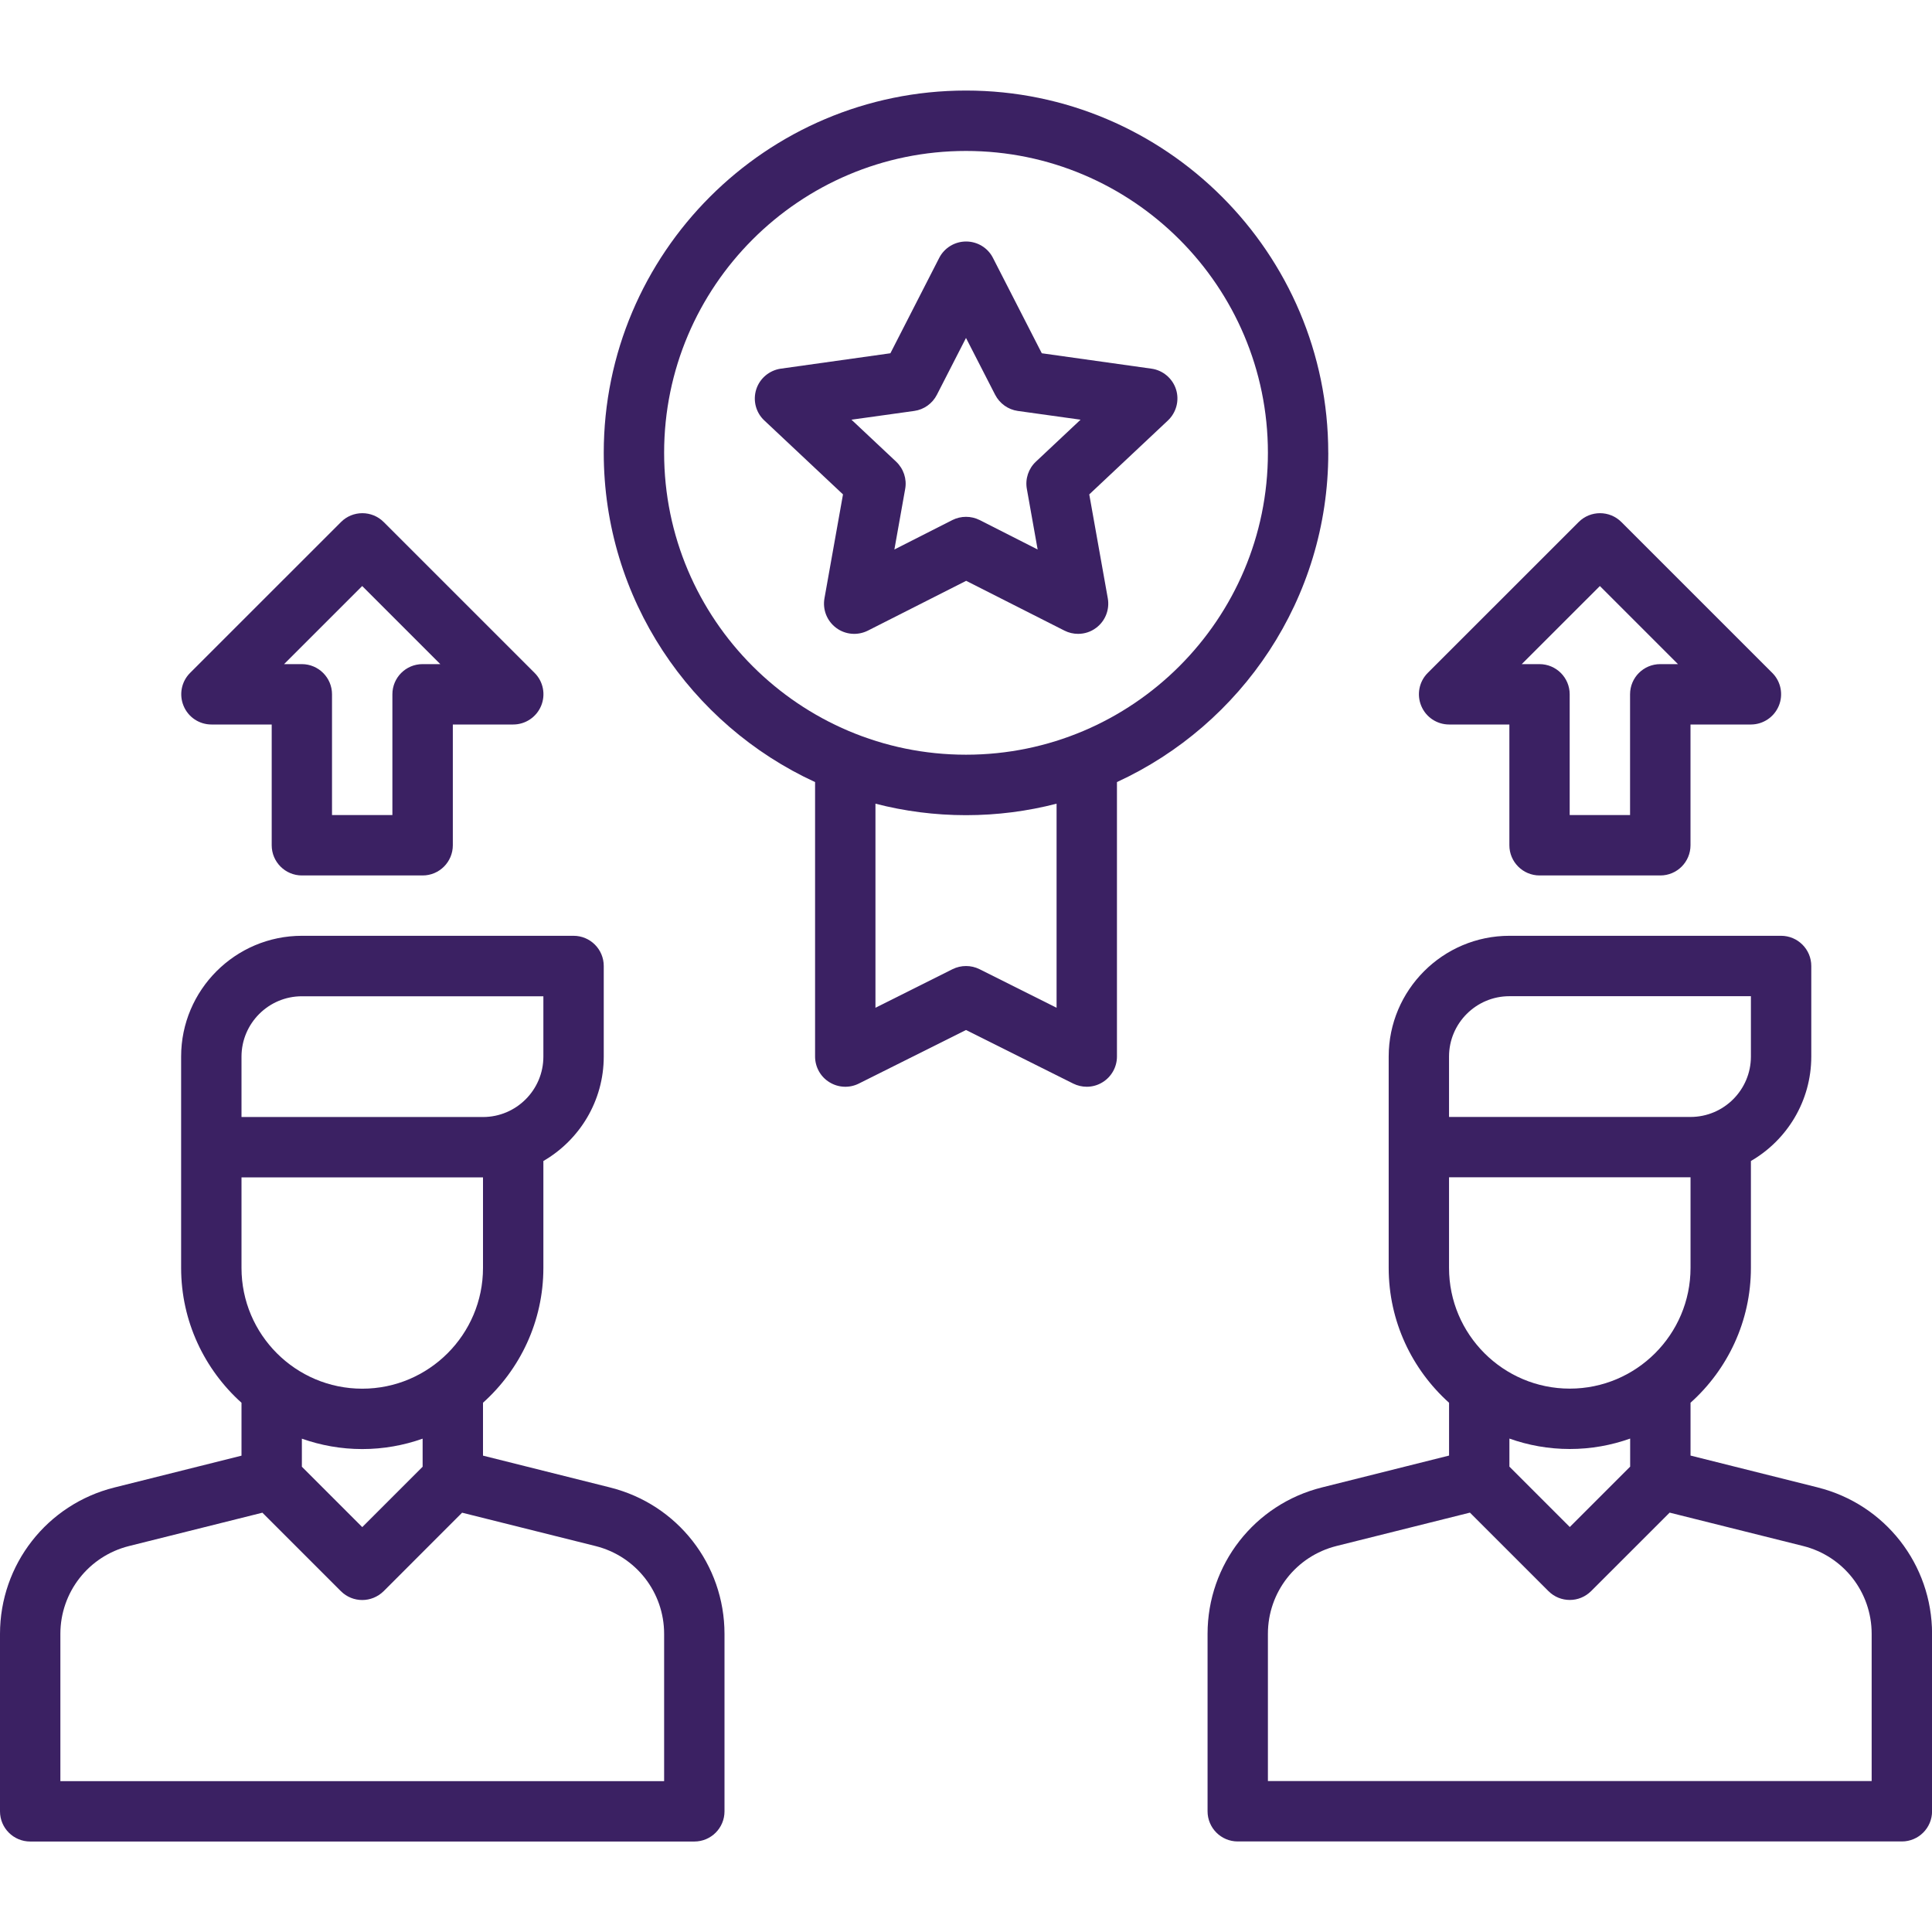
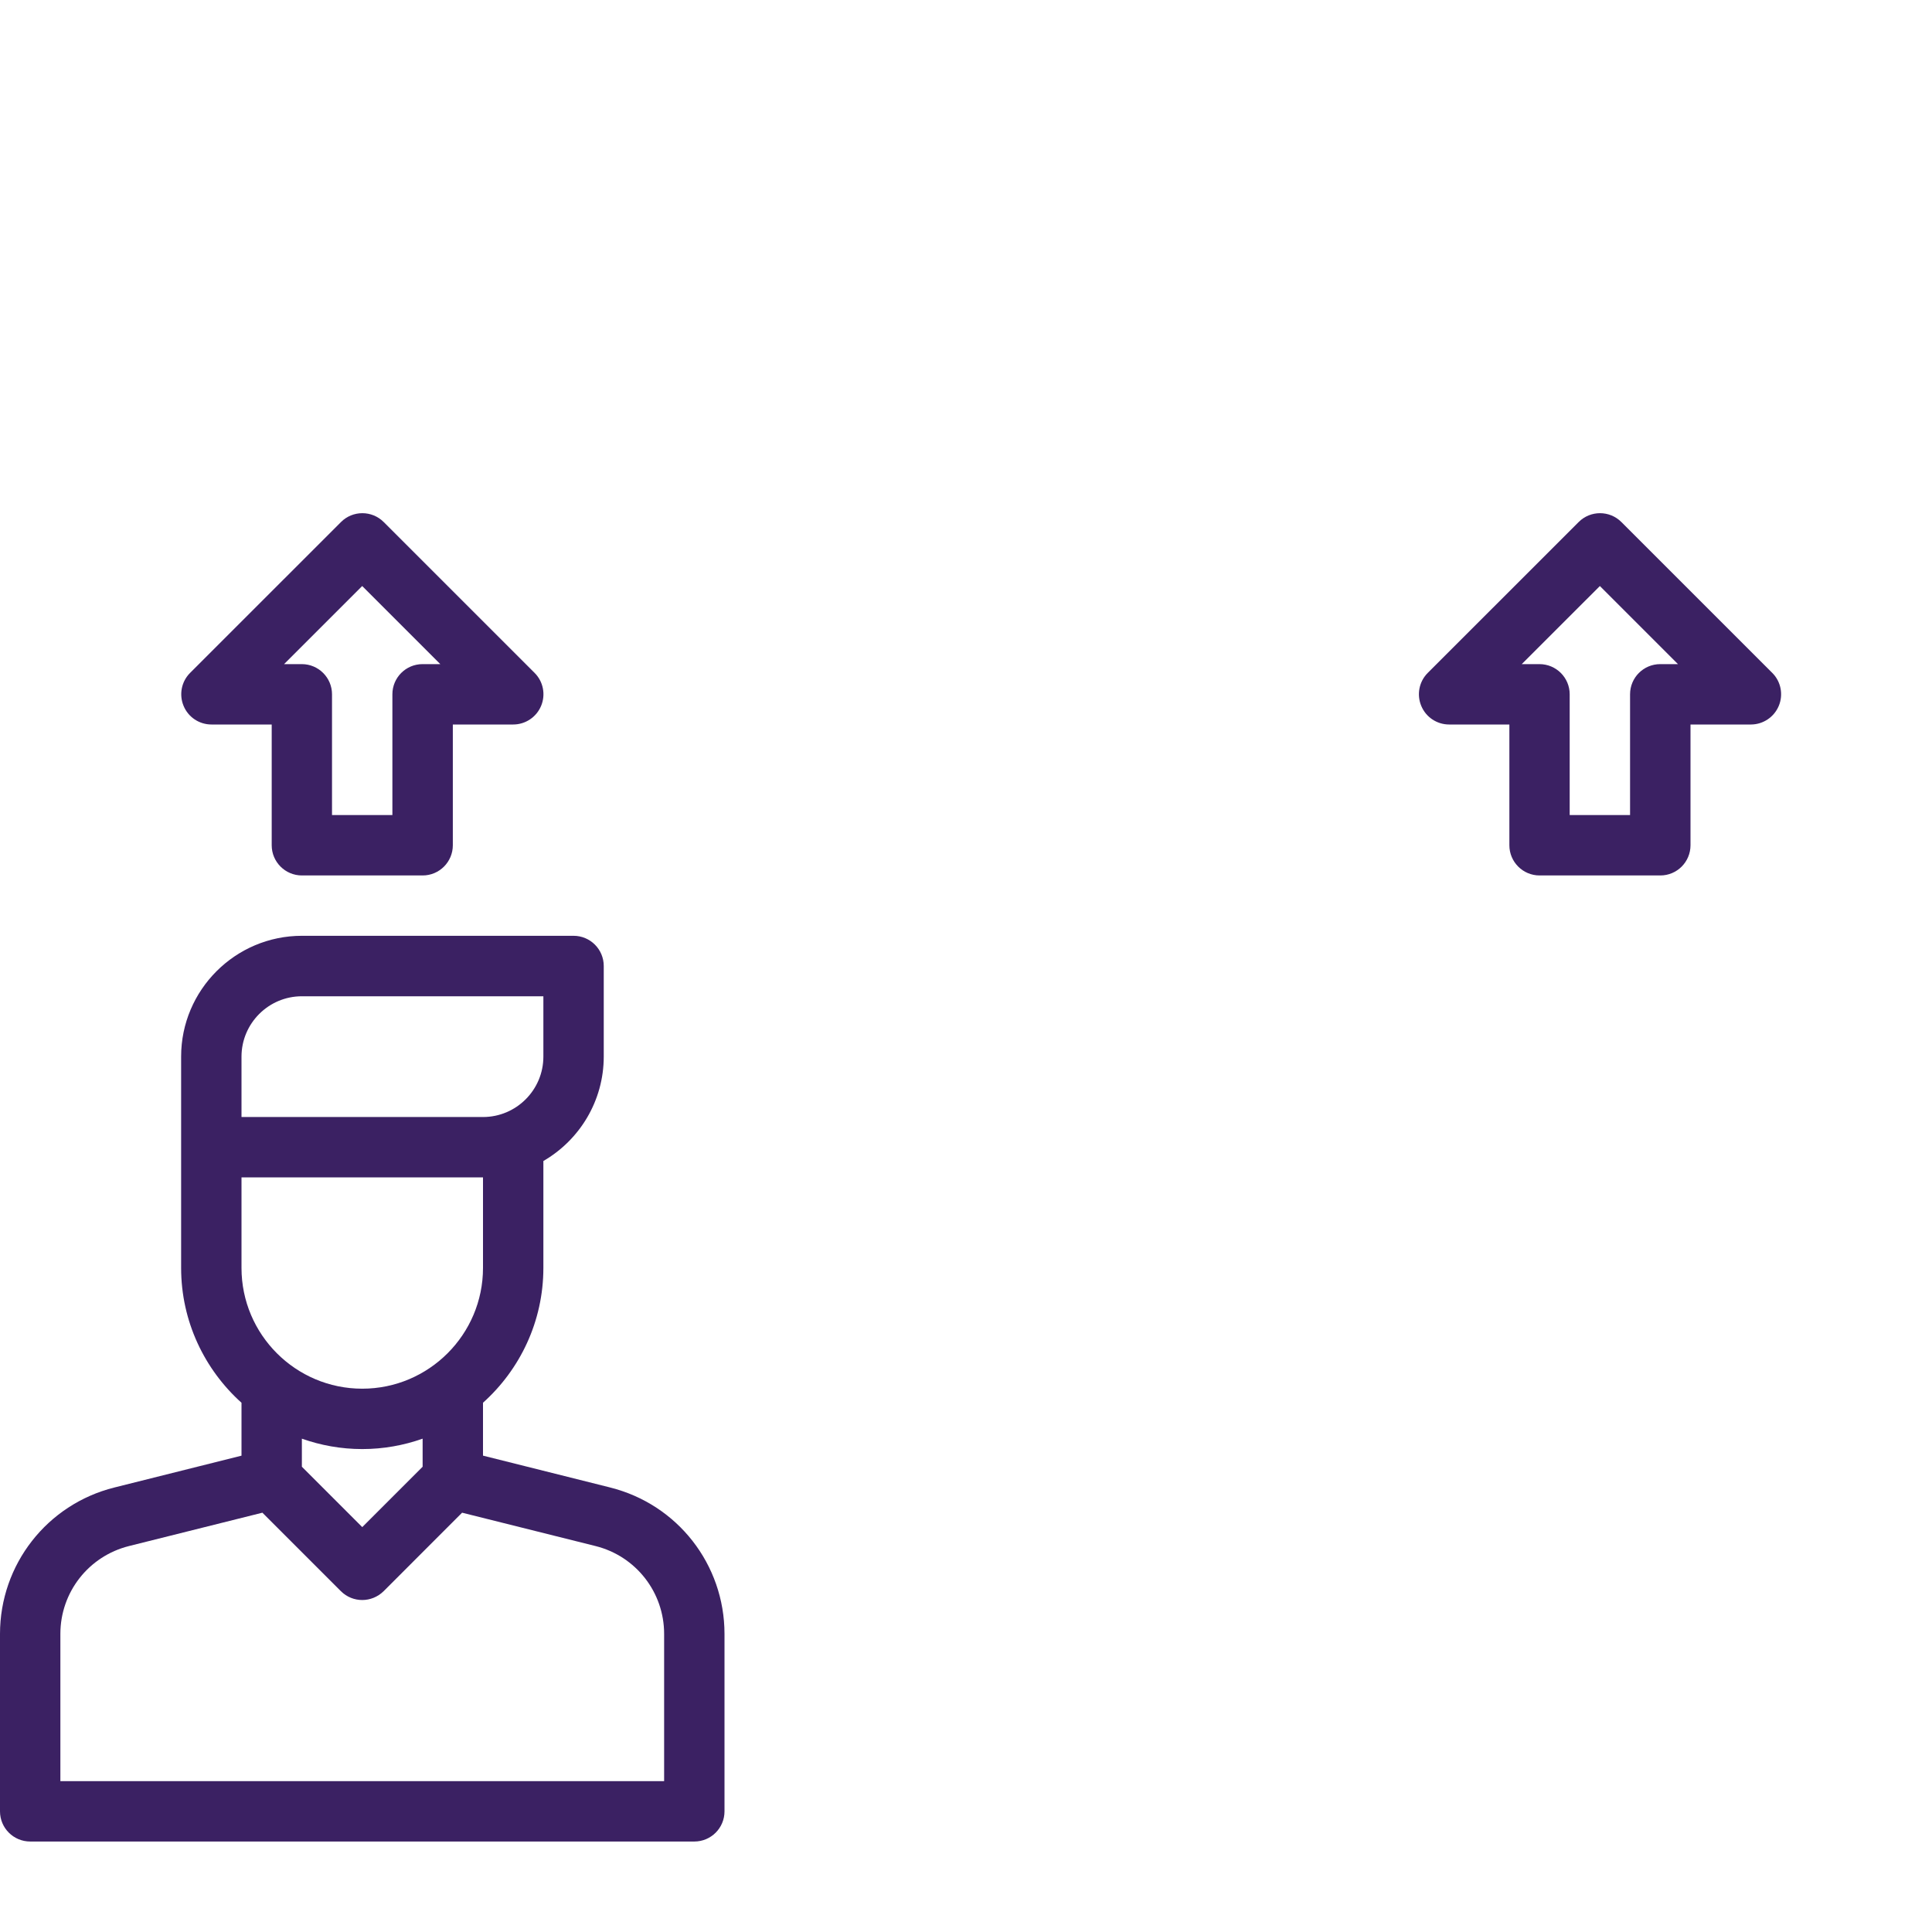
<svg xmlns="http://www.w3.org/2000/svg" width="60" height="60" viewBox="0 0 60 60" fill="none">
  <g clip-path="url(#clip0_4085_3611)">
-     <path d="M41.25 14.062C41.25 7.861 36.202 2.812 30 2.812C23.796 2.812 18.75 7.861 18.75 14.062C18.75 18.595 21.443 22.507 25.313 24.288V32.812C25.313 33.136 25.482 33.441 25.758 33.609C26.035 33.781 26.379 33.797 26.67 33.652L30 31.988L33.331 33.652C33.462 33.717 33.608 33.75 33.75 33.75C33.922 33.75 34.093 33.703 34.243 33.609C34.519 33.438 34.688 33.136 34.688 32.812V24.288C38.557 22.507 41.251 18.593 41.251 14.062L41.25 14.062ZM32.813 31.297L30.42 30.099C30.157 29.968 29.846 29.968 29.581 30.099L27.188 31.297V24.959C28.088 25.192 29.03 25.316 30 25.316C30.971 25.316 31.913 25.192 32.813 24.959L32.813 31.297ZM30 23.438C24.83 23.438 20.625 19.233 20.625 14.062C20.625 8.892 24.83 4.688 30 4.688C35.171 4.688 39.376 8.892 39.376 14.062C39.376 19.233 35.171 23.438 30 23.438Z" fill="#3B2163" />
    <path d="M18.949 46.195L15 45.206V43.563C16.148 42.534 16.875 41.037 16.875 39.375V36.056C17.995 35.407 18.75 34.195 18.75 32.812V30C18.75 29.482 18.331 29.062 17.812 29.062H9.375C7.308 29.062 5.625 30.745 5.625 32.812V39.376C5.625 41.037 6.352 42.532 7.5 43.564V45.207L3.551 46.196C1.461 46.718 0 48.589 0 50.743V56.253C0 56.771 0.42 57.19 0.938 57.19H21.563C22.081 57.19 22.5 56.771 22.5 56.253V50.743C22.5 48.587 21.04 46.718 18.95 46.196L18.949 46.195ZM7.5 32.815C7.5 31.781 8.342 30.94 9.375 30.94H16.875V32.815C16.875 33.848 16.034 34.69 15 34.69H7.5V32.815ZM7.5 36.565H15V39.377C15 41.444 13.317 43.127 11.25 43.127C9.181 43.127 7.5 41.444 7.5 39.377V36.565ZM13.125 44.679V45.551L11.25 47.426L9.375 45.551V44.679C9.961 44.887 10.594 45.002 11.25 45.002C11.906 45.002 12.539 44.887 13.125 44.679ZM20.625 55.315H1.875V50.742C1.875 49.448 2.752 48.328 4.006 48.014L8.149 46.978L10.587 49.416C10.77 49.598 11.009 49.69 11.25 49.69C11.489 49.69 11.728 49.598 11.914 49.416L14.351 46.978L18.495 48.014C19.749 48.328 20.625 49.449 20.625 50.742V55.315Z" fill="#3B2163" />
-     <path d="M56.45 46.193L52.501 45.204V43.563C53.649 42.534 54.376 41.037 54.376 39.375V36.056C55.496 35.407 56.251 34.195 56.251 32.812V30C56.251 29.482 55.831 29.062 55.313 29.062H46.877C44.809 29.062 43.127 30.745 43.127 32.812V39.376C43.127 41.037 43.853 42.532 45.002 43.564V45.204L41.052 46.194C38.962 46.716 37.502 48.586 37.502 50.74V56.25C37.502 56.768 37.921 57.188 38.439 57.188H59.064C59.582 57.188 60.002 56.768 60.002 56.25V50.74C60.002 48.584 58.541 46.716 56.451 46.194L56.45 46.193ZM45.001 32.812C45.001 31.779 45.843 30.938 46.876 30.938H54.376V32.812C54.376 33.846 53.535 34.688 52.501 34.688H45.001V32.812ZM45.001 36.562H52.501V39.375C52.501 41.442 50.818 43.125 48.751 43.125C46.684 43.125 45.001 41.442 45.001 39.375V36.562ZM50.626 44.676V45.548L48.751 47.423L46.876 45.548V44.676C47.462 44.885 48.095 45 48.751 45C49.41 45 50.04 44.885 50.626 44.676ZM58.126 55.312H39.376V50.74C39.376 49.446 40.253 48.326 41.507 48.012L45.65 46.976L48.088 49.413C48.271 49.596 48.51 49.688 48.751 49.688C48.993 49.688 49.229 49.596 49.414 49.413L51.852 46.976L55.996 48.012C57.25 48.326 58.126 49.446 58.126 50.74V55.312Z" fill="#3B2163" />
-     <path d="M35.757 11.449L32.354 10.971L30.837 8.009C30.678 7.695 30.354 7.5 30.003 7.5C29.651 7.5 29.328 7.697 29.168 8.009L27.652 10.971L24.249 11.449C23.893 11.501 23.595 11.749 23.485 12.094C23.377 12.438 23.473 12.813 23.738 13.059L26.18 15.354L25.604 18.584C25.543 18.935 25.683 19.287 25.969 19.5C26.255 19.713 26.635 19.744 26.954 19.584L30.005 18.038L33.057 19.584C33.19 19.652 33.336 19.685 33.481 19.685C33.678 19.685 33.875 19.624 34.039 19.5C34.325 19.289 34.465 18.933 34.404 18.584L33.828 15.354L36.27 13.059C36.532 12.811 36.631 12.436 36.523 12.094C36.415 11.752 36.115 11.498 35.759 11.449H35.757ZM32.171 14.337C31.941 14.552 31.833 14.871 31.89 15.185L32.225 17.065L30.425 16.151C30.157 16.017 29.843 16.017 29.576 16.151L27.776 17.065L28.111 15.185C28.168 14.873 28.06 14.555 27.83 14.337L26.443 13.034L28.393 12.762C28.695 12.72 28.957 12.532 29.096 12.26L30 10.495L30.905 12.26C31.046 12.532 31.308 12.72 31.608 12.762L33.558 13.034L32.171 14.337Z" fill="#3B2163" />
    <path d="M45 22.5H46.875V26.25C46.875 26.768 47.295 27.188 47.813 27.188H51.563C52.081 27.188 52.5 26.768 52.5 26.25V22.5H54.375C54.755 22.5 55.097 22.27 55.242 21.921C55.388 21.57 55.308 21.166 55.041 20.899L50.353 16.212C49.988 15.846 49.392 15.846 49.027 16.212L44.339 20.899C44.072 21.166 43.992 21.57 44.138 21.921C44.283 22.273 44.625 22.5 45.005 22.5H45ZM49.688 18.202L52.111 20.625H51.56C51.042 20.625 50.623 21.044 50.623 21.562V25.312H48.748V21.562C48.748 21.045 48.328 20.625 47.81 20.625H47.259L49.683 18.202H49.688Z" fill="#3B2163" />
    <path d="M6.563 22.5H8.438V26.25C8.438 26.768 8.858 27.188 9.376 27.188H13.126C13.643 27.188 14.063 26.768 14.063 26.25V22.5H15.938C16.318 22.5 16.66 22.27 16.805 21.921C16.951 21.57 16.871 21.166 16.604 20.899L11.916 16.212C11.551 15.846 10.955 15.846 10.59 16.212L5.902 20.899C5.635 21.166 5.555 21.57 5.701 21.921C5.846 22.273 6.188 22.5 6.568 22.5H6.563ZM11.251 18.202L13.674 20.625H13.123C12.605 20.625 12.186 21.044 12.186 21.562V25.312H10.311V21.562C10.311 21.045 9.891 20.625 9.373 20.625H8.822L11.246 18.202H11.251Z" fill="#3B2163" />
  </g>
  <defs>
    <clipPath id="clip0_4085_3611">
      <rect width="60" height="60" fill="white" />
    </clipPath>
  </defs>
</svg>